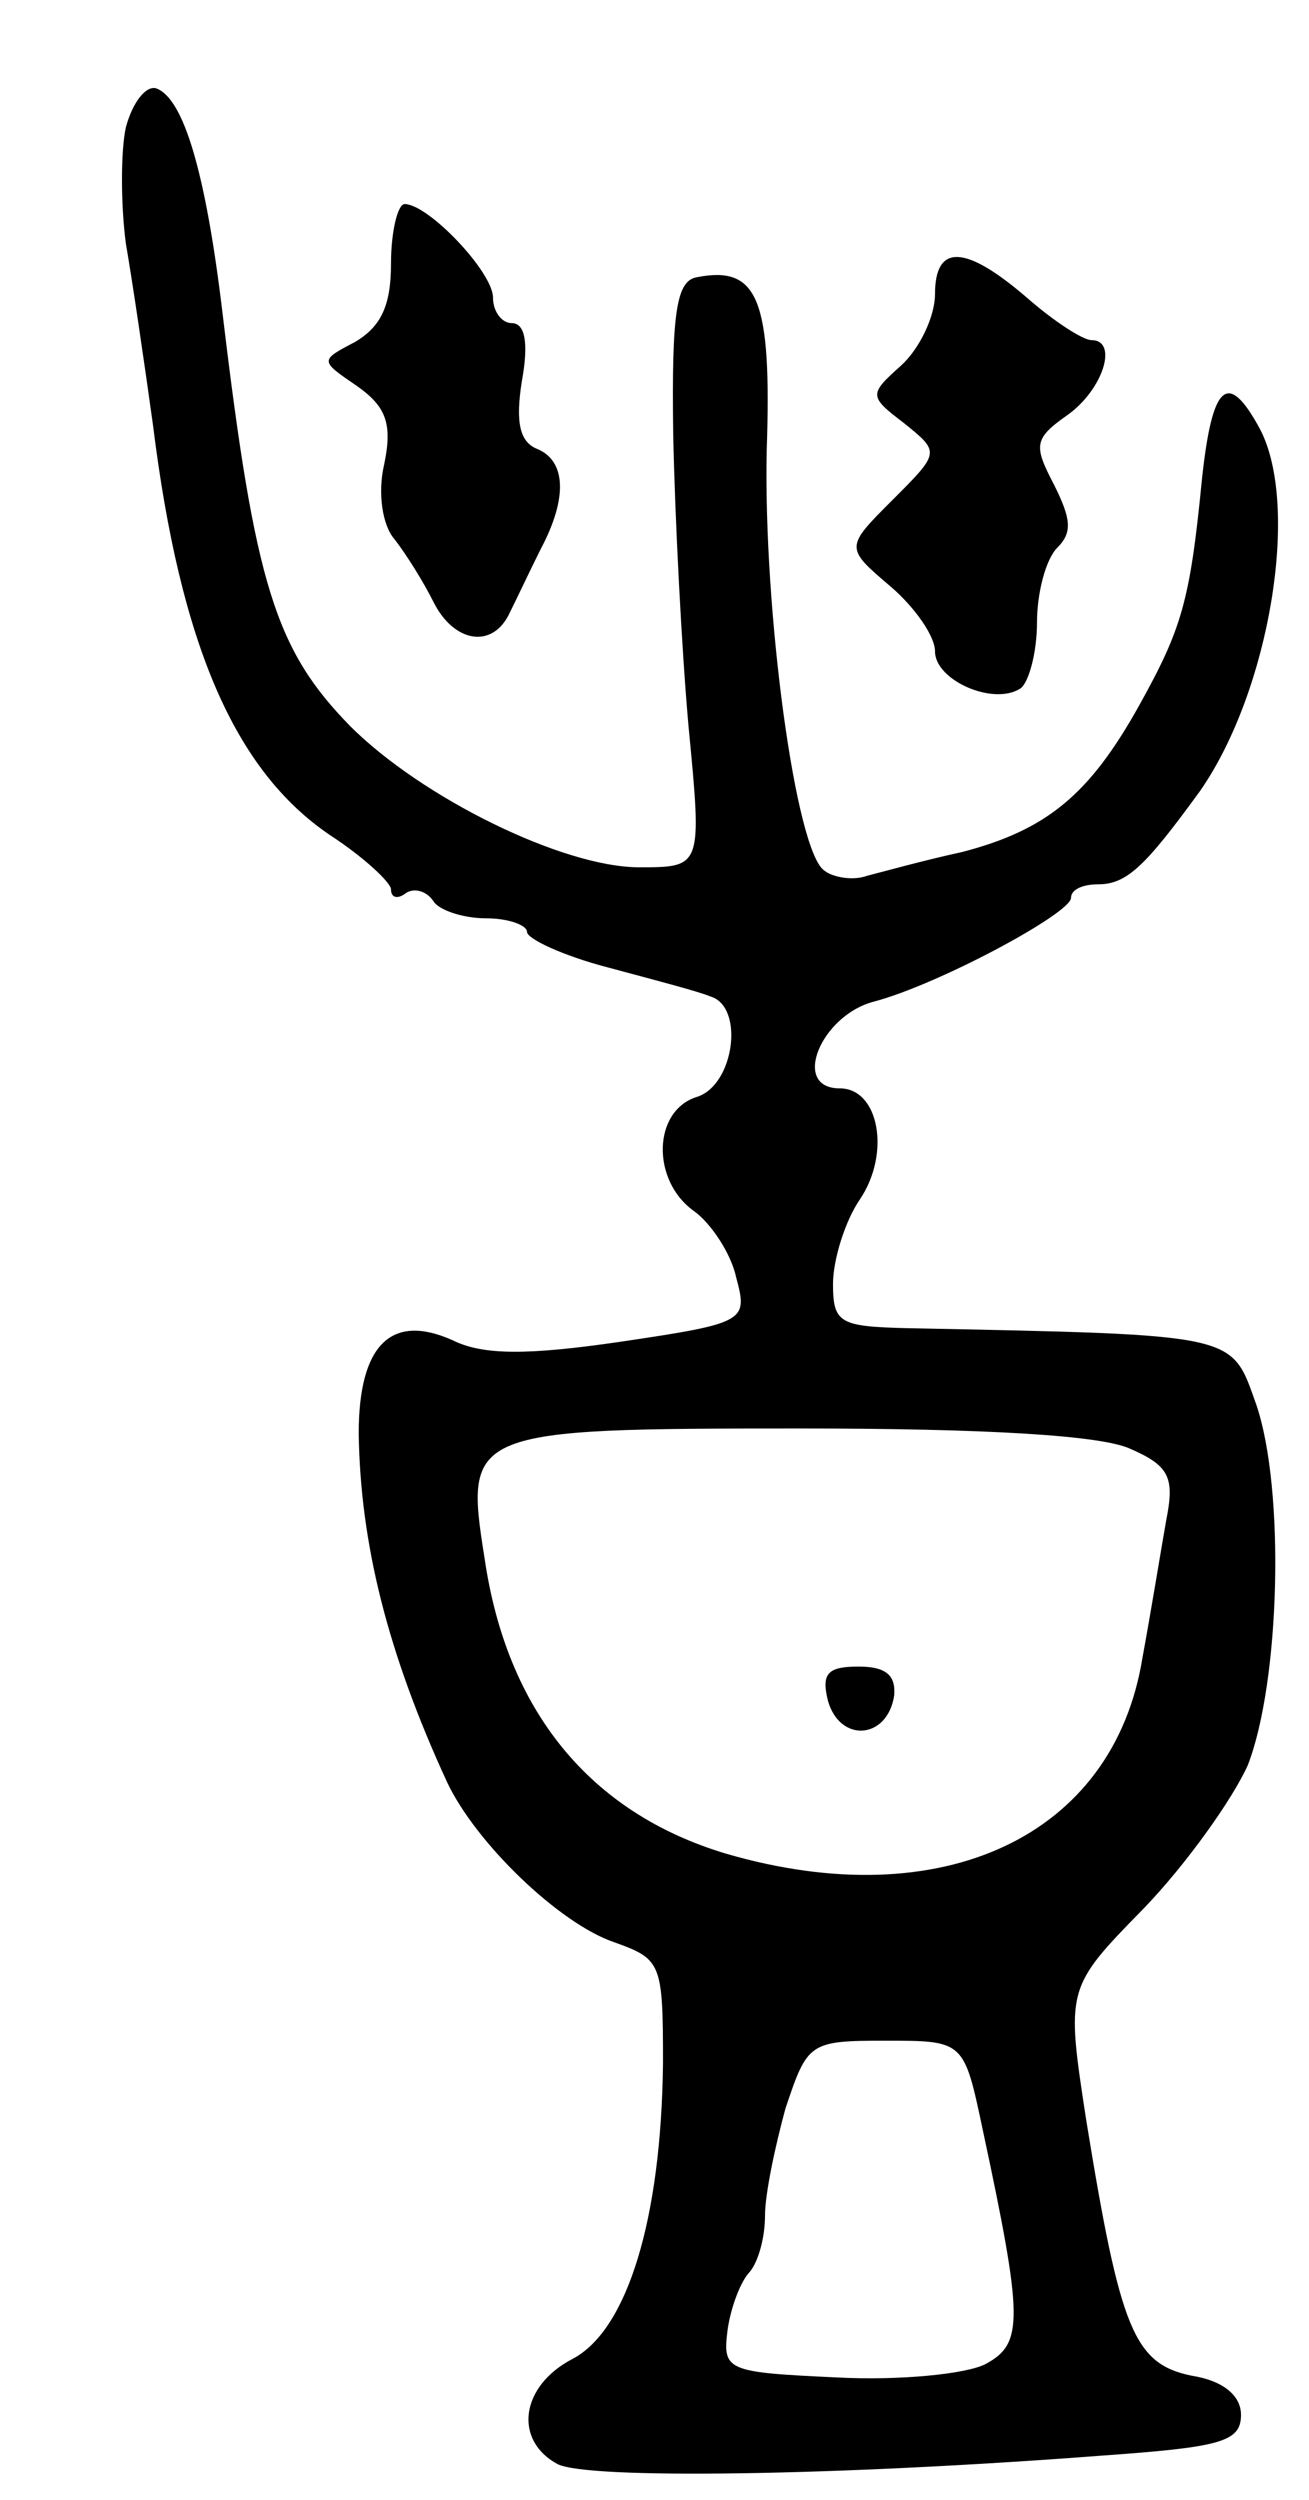
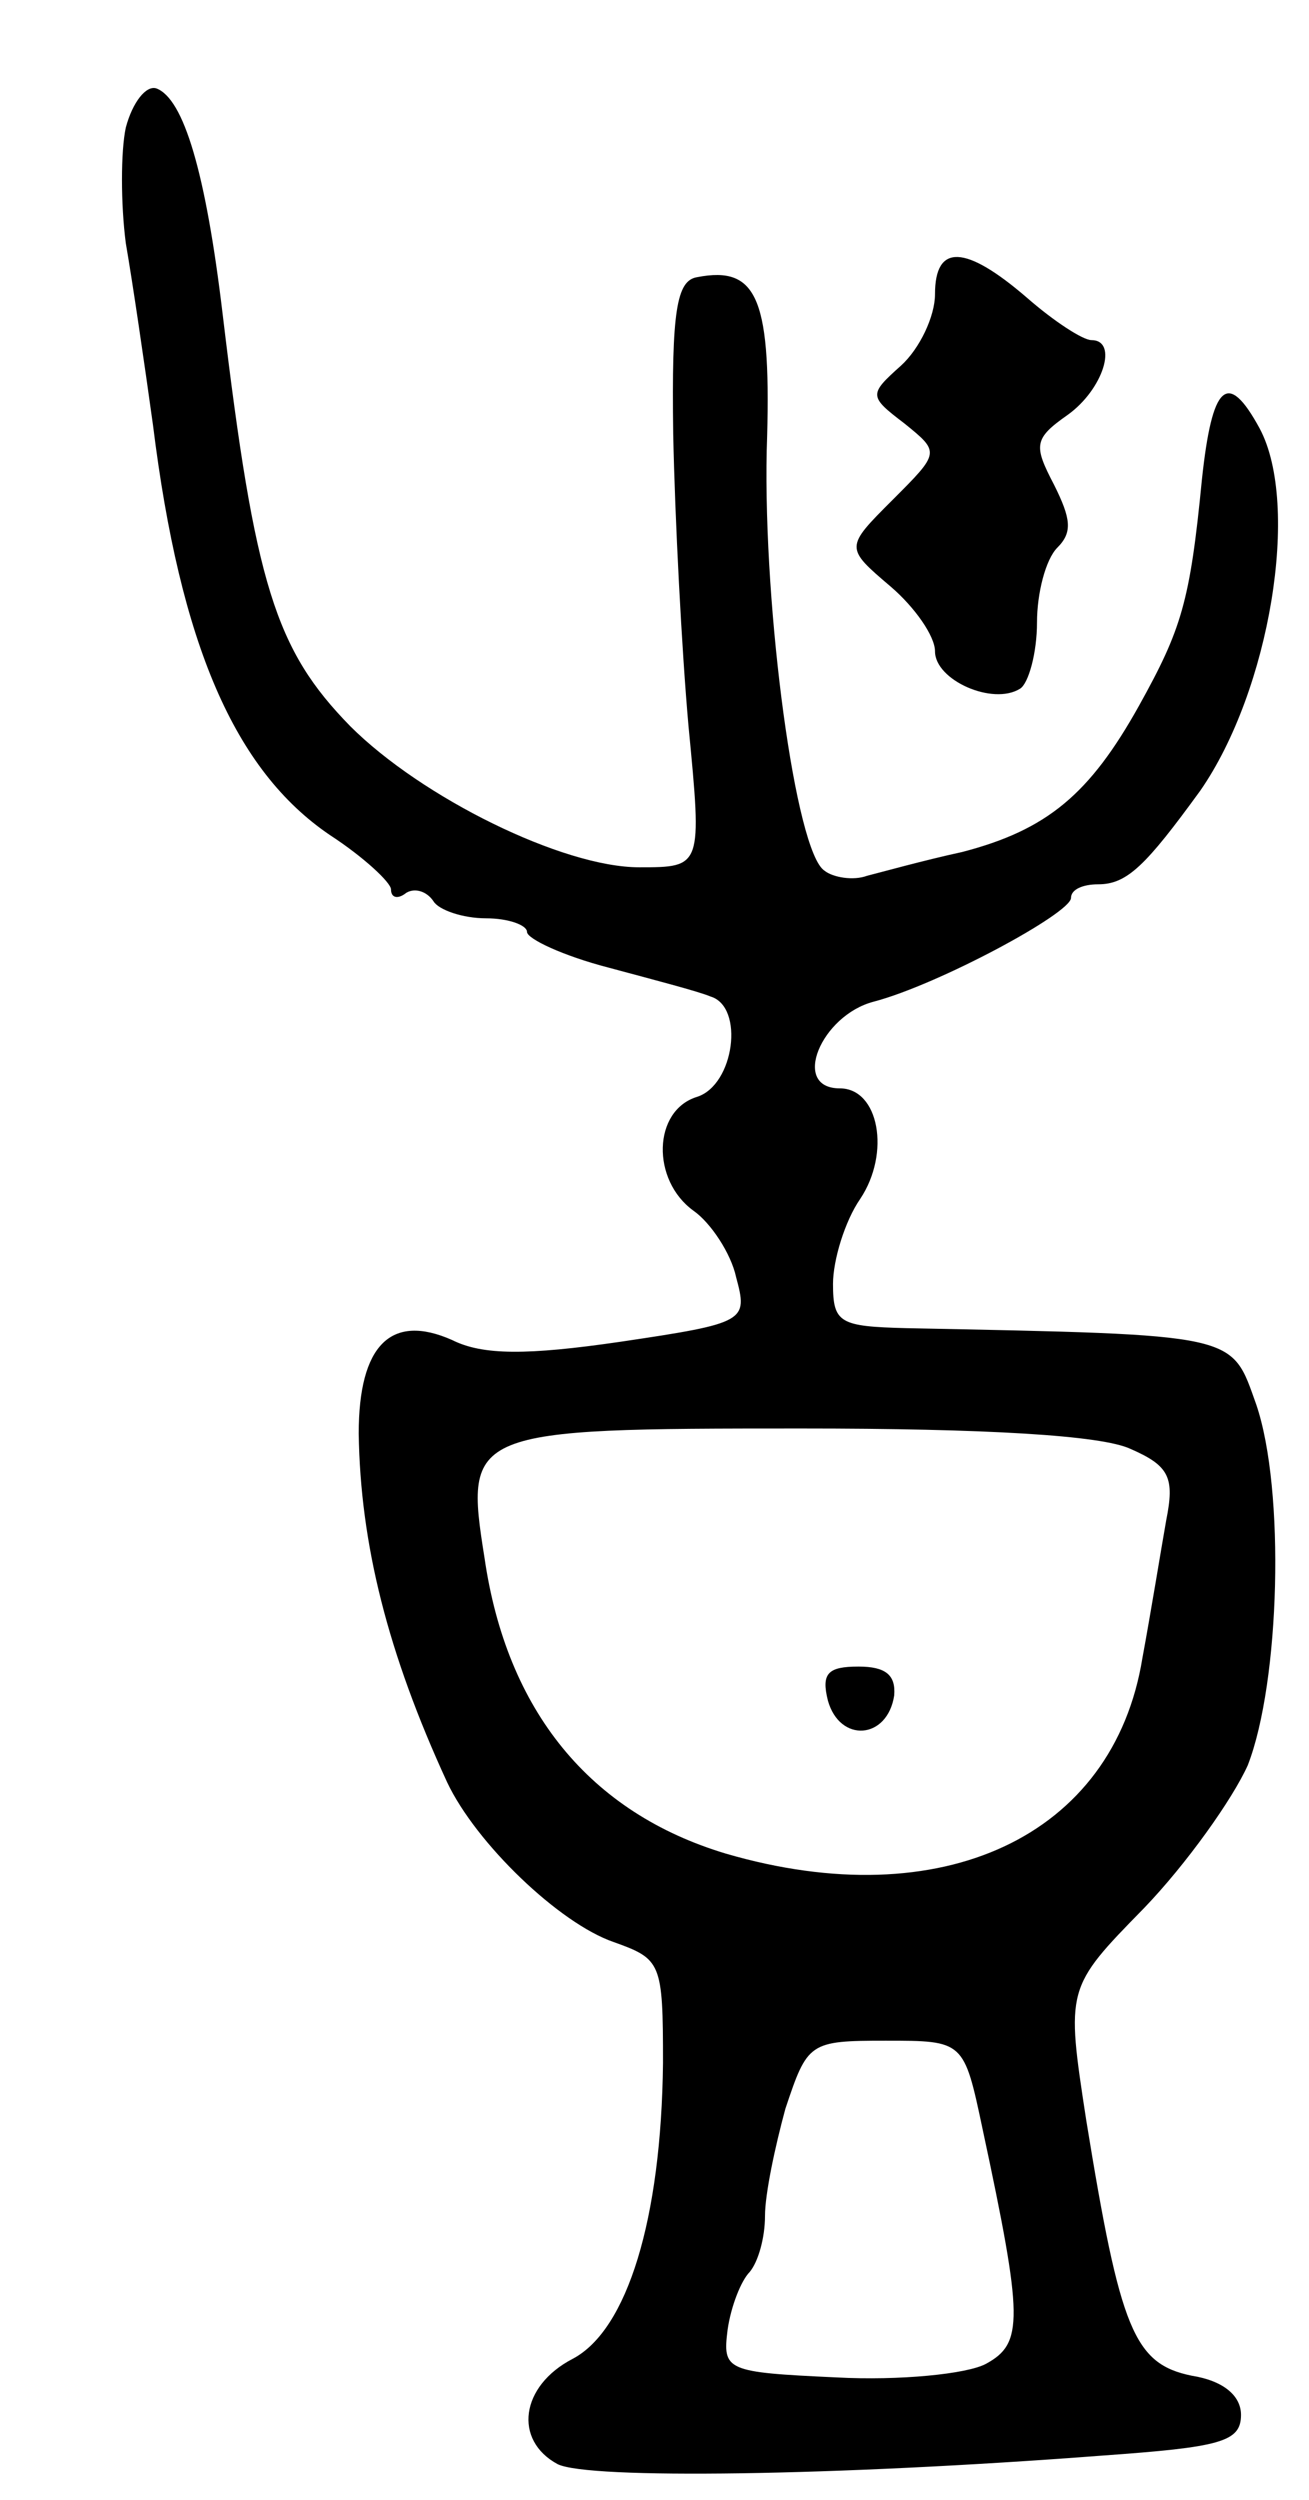
<svg xmlns="http://www.w3.org/2000/svg" version="1.0" width="77" height="147" viewBox="0 0 77 147">
  <g transform="translate(0,147) scale(0.1,-0.1)">
    <path d="M74 1395 c-3 -14 -3 -45 0 -68 4 -23 11 -71 16 -107 16 -129 48 -203 104 -241 20 -13 36 -28 36 -32 0 -5 4 -6 9 -2 5 3 12 1 16 -5 3 -5 17 -10 31 -10 13 0 24 -4 24 -8 0 -4 21 -14 48 -21 26 -7 53 -14 60 -17 20 -6 14 -52 -8 -59 -26 -8 -27 -49 -2 -67 10 -7 22 -25 25 -39 7 -26 6 -27 -68 -38 -55 -8 -81 -8 -99 1 -36 16 -55 -3 -55 -55 1 -65 17 -129 52 -205 17 -36 66 -83 98 -94 28 -10 29 -12 29 -71 -1 -92 -21 -157 -53 -174 -31 -16 -35 -48 -9 -62 18 -9 163 -7 320 5 70 5 82 8 82 24 0 11 -10 20 -29 23 -34 7 -42 27 -62 150 -12 78 -12 78 34 125 25 26 52 64 61 84 19 49 22 162 5 212 -15 42 -9 41 -206 45 -39 1 -43 3 -43 26 0 14 7 37 16 50 18 27 11 65 -12 65 -29 0 -11 43 20 51 38 10 116 52 116 61 0 5 7 8 16 8 17 0 28 11 60 55 41 59 59 168 35 213 -19 35 -28 26 -34 -30 -7 -72 -12 -88 -37 -133 -29 -52 -54 -73 -104 -86 -23 -5 -48 -12 -56 -14 -8 -3 -20 -1 -25 3 -17 11 -36 153 -34 247 3 89 -5 109 -41 102 -12 -2 -15 -20 -14 -92 1 -50 5 -127 9 -172 8 -83 8 -83 -29 -83 -45 0 -128 41 -170 83 -44 45 -56 83 -75 242 -10 84 -23 127 -39 133 -6 2 -14 -8 -18 -23z m591 -777 c23 -10 26 -17 21 -42 -3 -17 -9 -54 -14 -81 -17 -105 -118 -152 -245 -115 -80 24 -129 84 -142 174 -12 75 -9 76 186 76 109 0 177 -4 194 -12z m-87 -400 c24 -112 24 -126 2 -138 -11 -6 -51 -10 -88 -8 -65 3 -67 4 -64 28 2 14 8 29 13 34 5 6 9 20 9 33 0 13 6 41 12 63 13 39 14 40 59 40 46 0 46 0 57 -52z" />
    <path d="M487 470 c7 -25 35 -23 39 3 1 12 -5 17 -21 17 -18 0 -22 -4 -18 -20z" />
-     <path d="M230 1315 c0 -25 -6 -37 -21 -46 -21 -11 -21 -11 1 -26 17 -12 21 -22 16 -46 -4 -17 -1 -36 6 -44 7 -9 17 -25 23 -37 12 -24 35 -28 45 -6 4 8 12 25 18 37 16 30 15 52 -2 59 -10 4 -13 15 -9 40 4 22 2 34 -6 34 -6 0 -11 7 -11 15 0 15 -38 55 -52 55 -4 0 -8 -16 -8 -35z" />
    <path d="M550 1297 c0 -13 -9 -32 -20 -42 -19 -17 -19 -18 2 -34 21 -17 21 -17 -7 -45 -28 -28 -28 -28 -1 -51 14 -12 26 -29 26 -38 0 -17 34 -32 50 -22 5 3 10 21 10 39 0 17 5 37 12 44 9 9 8 17 -2 37 -12 23 -12 27 8 41 21 15 30 44 14 44 -5 0 -22 11 -38 25 -36 31 -54 32 -54 2z" />
  </g>
</svg>